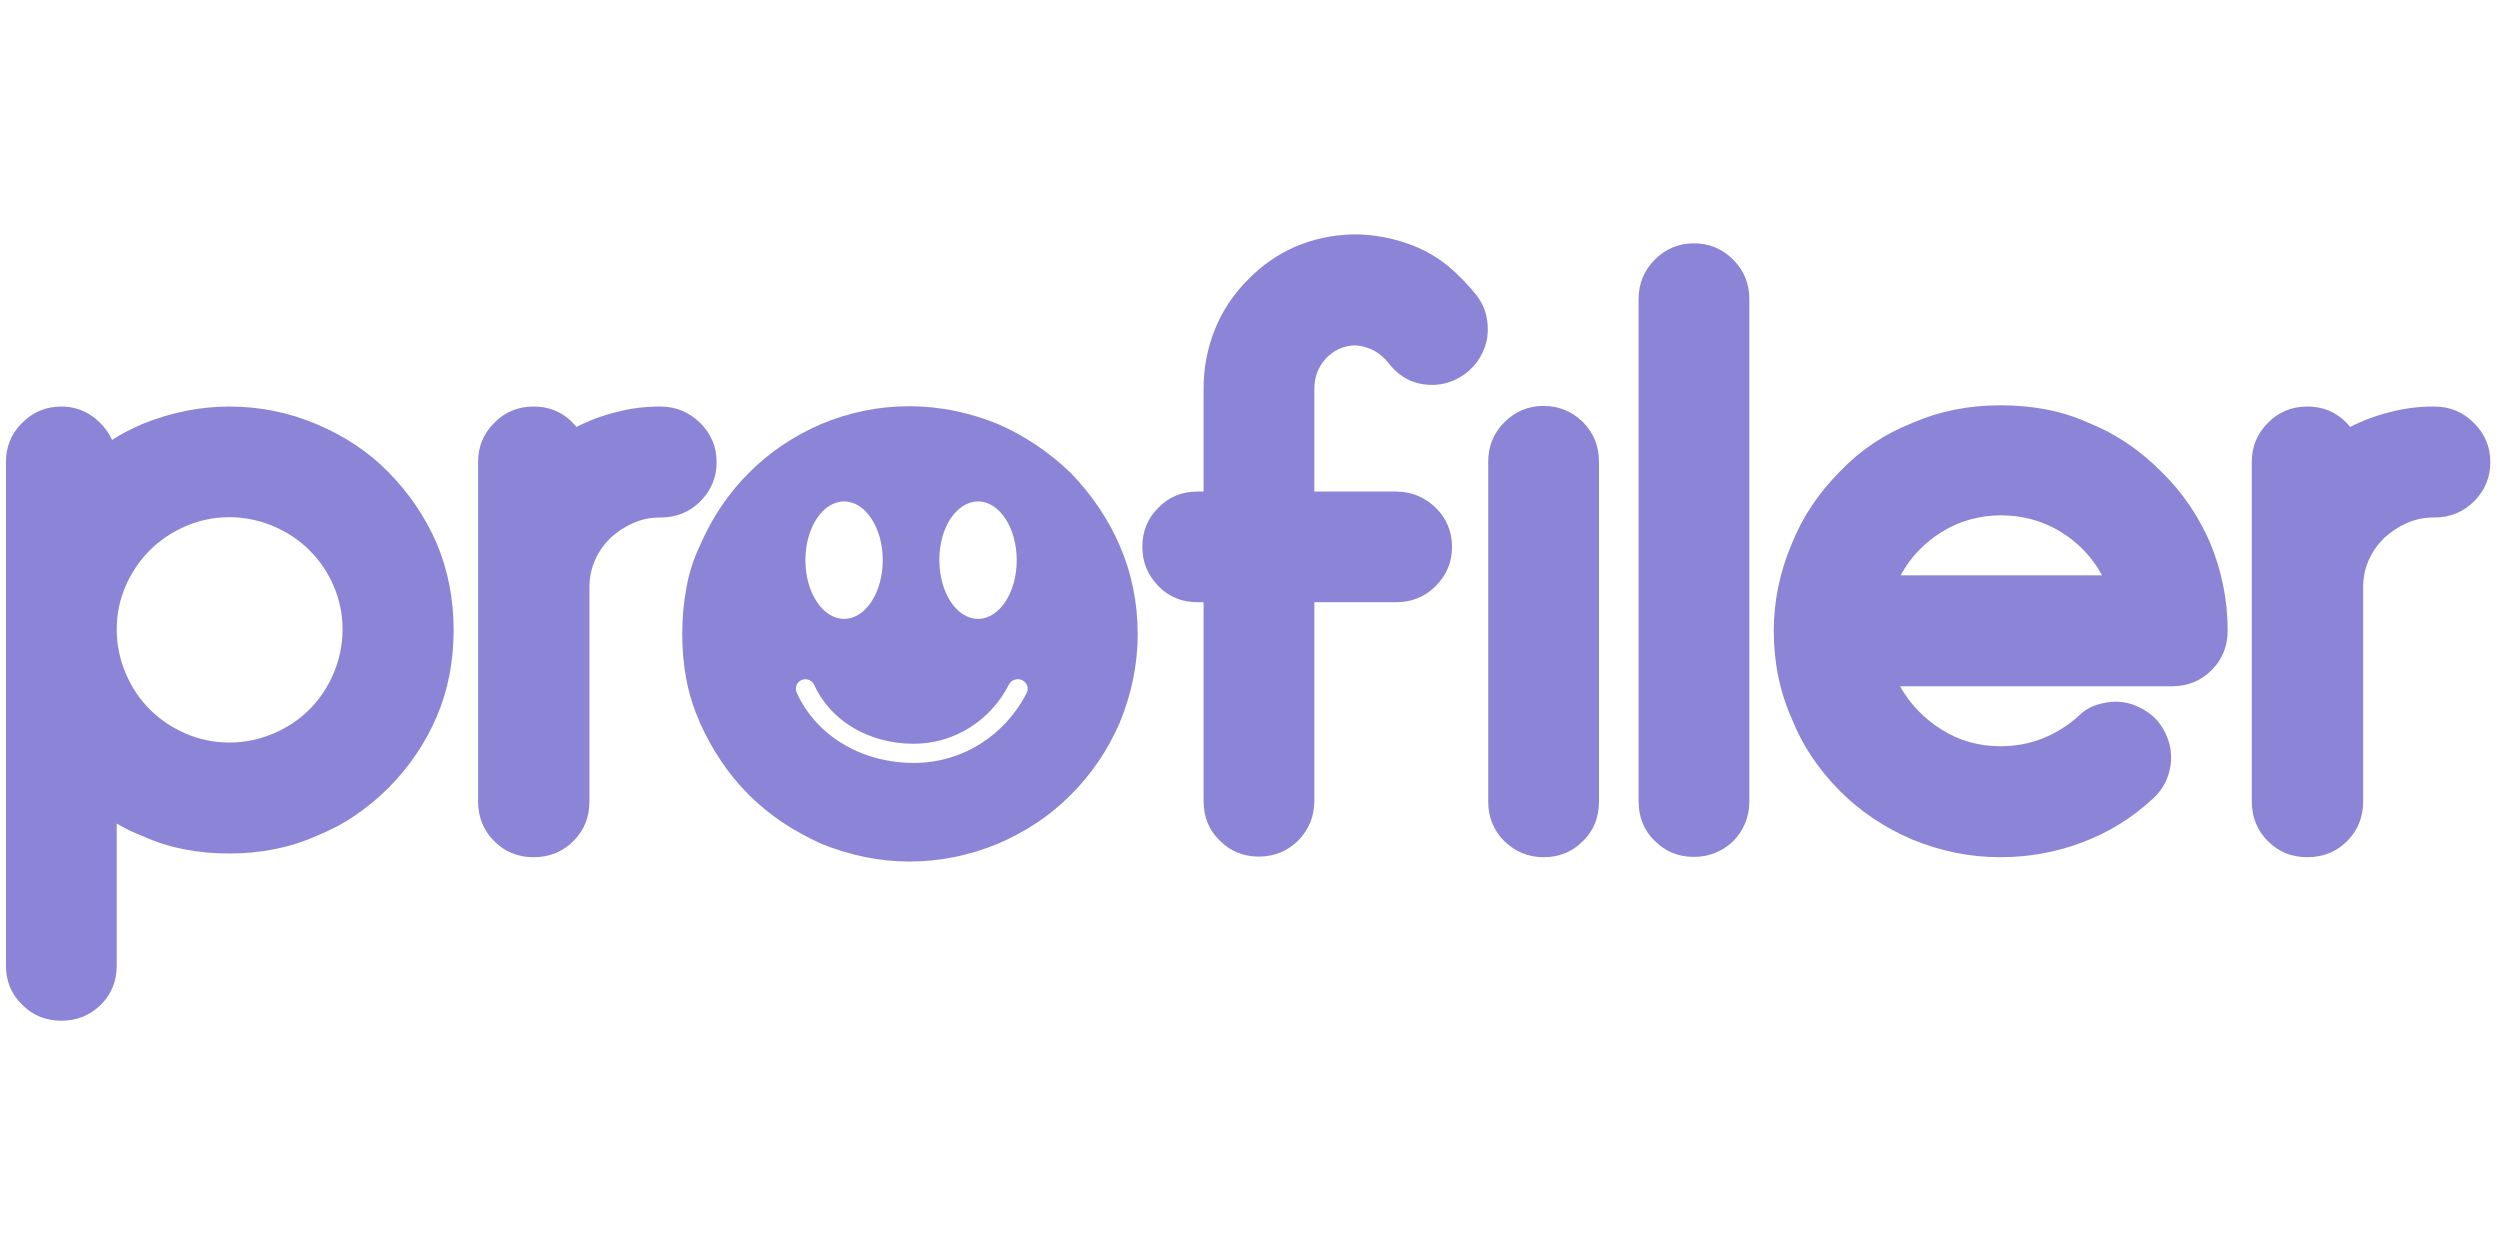
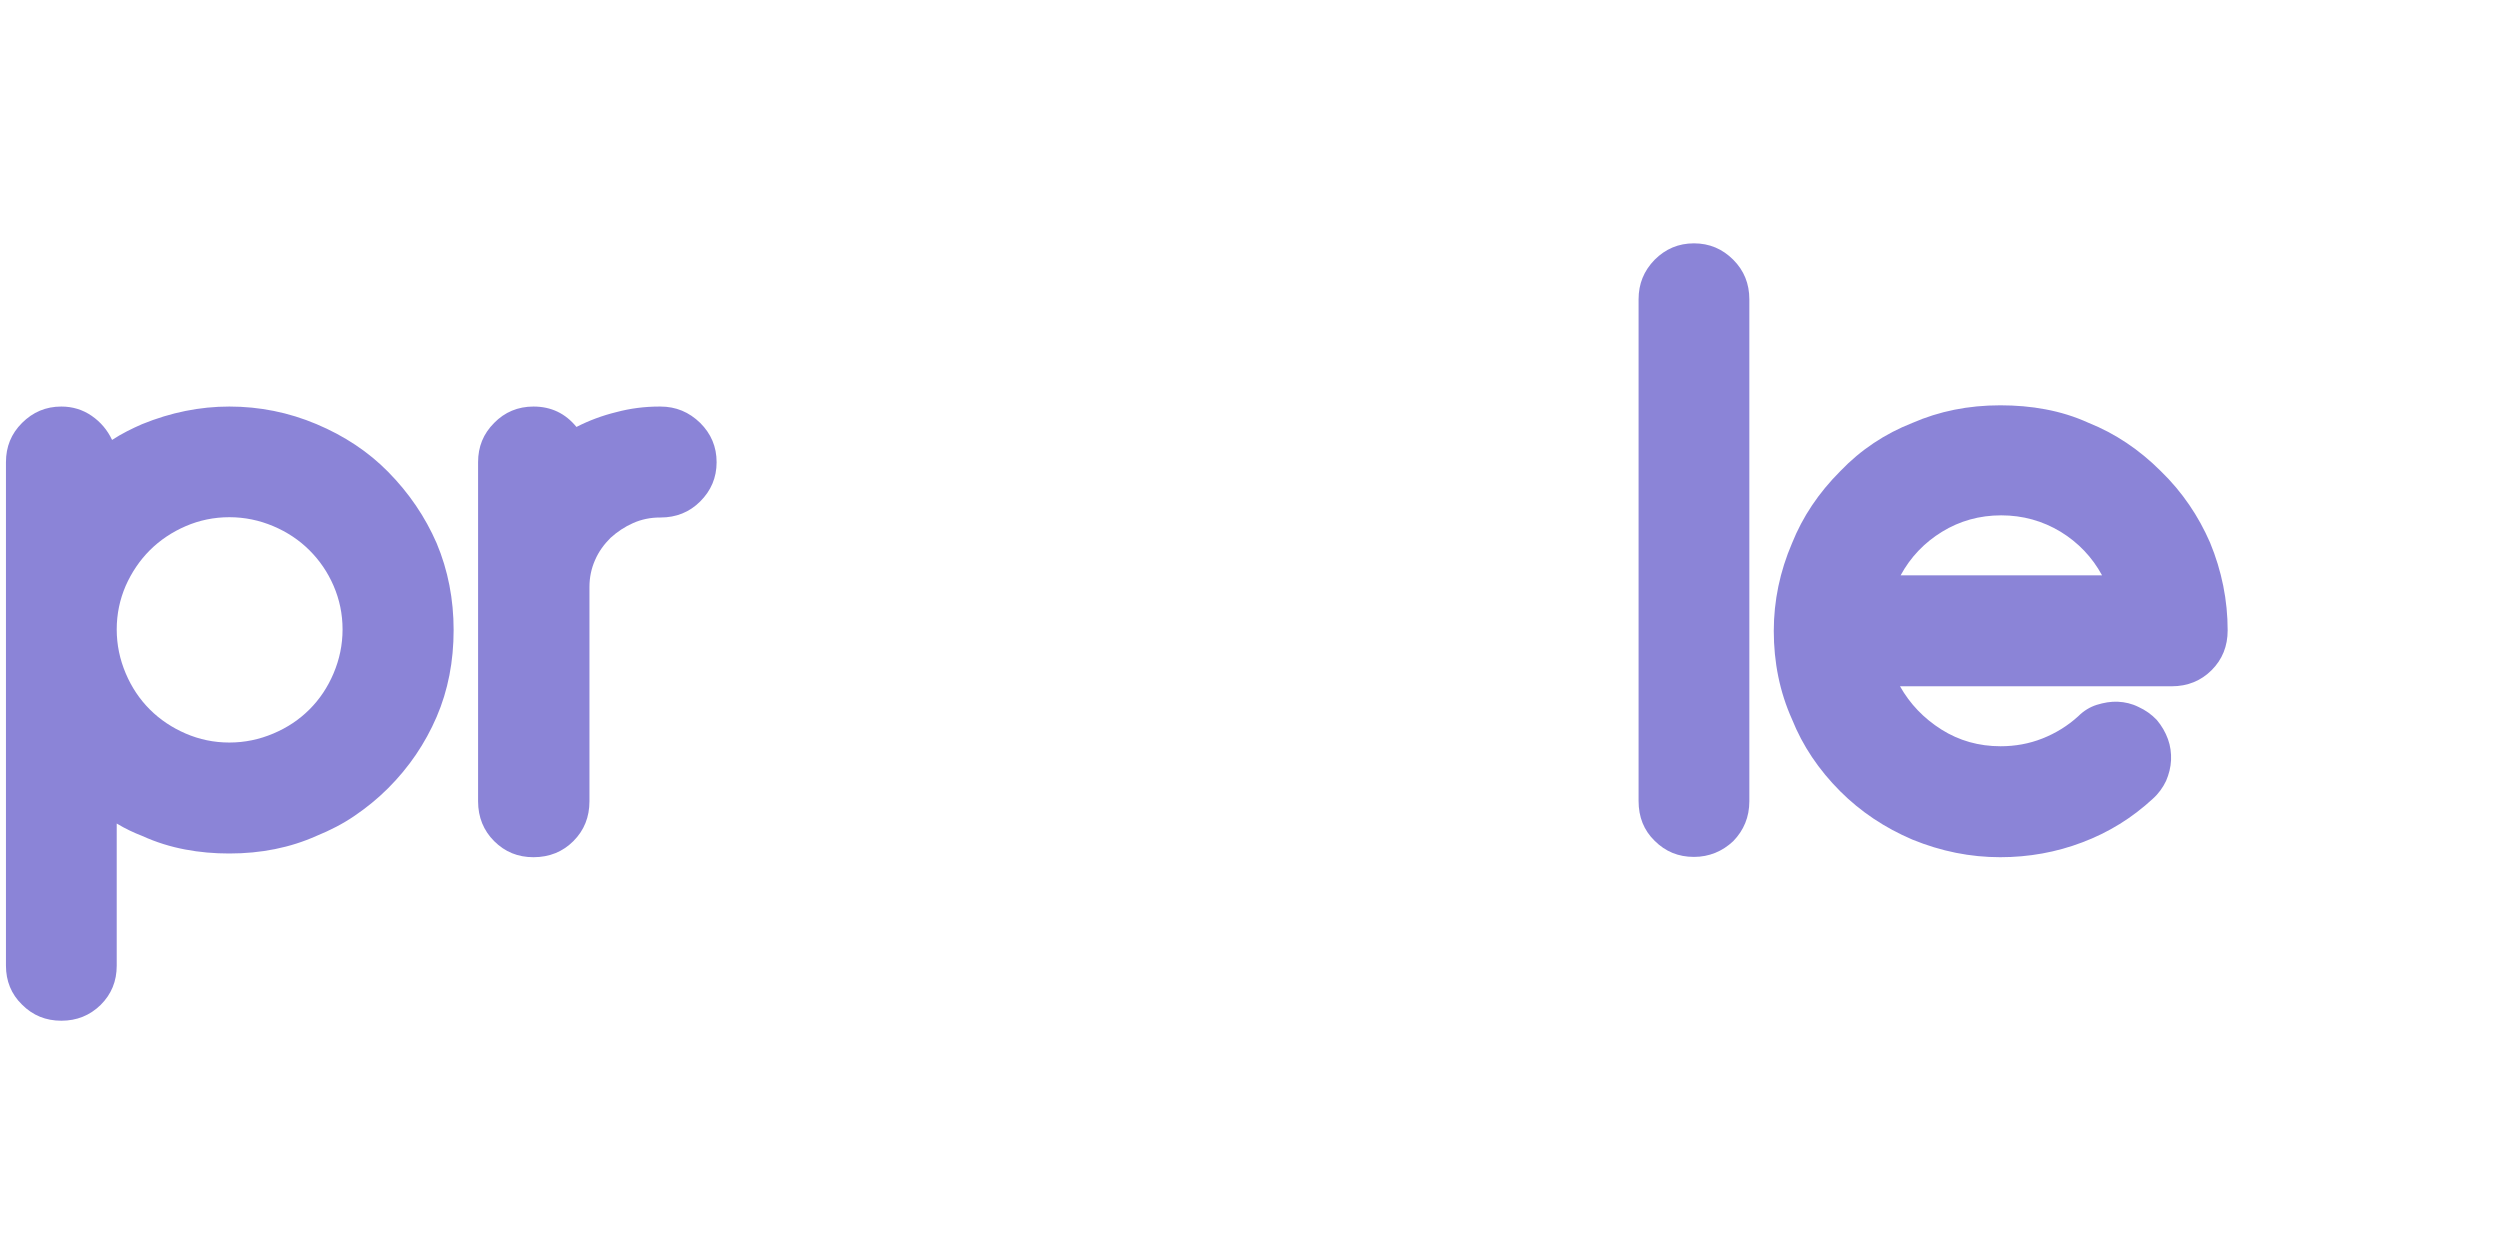
<svg xmlns="http://www.w3.org/2000/svg" width="160" height="80" viewBox="0 0 160 80" fill="none">
  <path d="M27.944 34.762C28.676 36.503 29.032 38.363 29.032 40.321C29.032 42.319 28.676 44.179 27.944 45.88C27.211 47.581 26.181 49.105 24.835 50.45C24.162 51.122 23.449 51.696 22.696 52.21C21.944 52.725 21.132 53.14 20.261 53.496C18.578 54.248 16.716 54.624 14.677 54.624C13.707 54.624 12.776 54.545 11.845 54.367C10.915 54.189 10.004 53.912 9.093 53.496C8.578 53.298 8.024 53.041 7.47 52.705V61.805C7.47 62.794 7.133 63.625 6.44 64.317C5.747 64.99 4.915 65.326 3.925 65.326C2.935 65.326 2.104 64.99 1.411 64.297C0.717 63.625 0.381 62.774 0.381 61.805V29.579C0.381 28.59 0.717 27.759 1.411 27.067C2.104 26.375 2.935 26.019 3.925 26.019C4.638 26.019 5.291 26.216 5.866 26.612C6.44 27.008 6.875 27.522 7.173 28.155C7.806 27.74 8.46 27.423 9.093 27.146C10.935 26.394 12.796 26.019 14.677 26.019C16.617 26.019 18.479 26.394 20.261 27.146C22.043 27.898 23.567 28.907 24.835 30.193C26.181 31.558 27.211 33.081 27.944 34.762ZM14.677 47.522C15.667 47.522 16.598 47.324 17.489 46.948C18.38 46.572 19.152 46.058 19.805 45.405C20.459 44.752 20.974 43.981 21.35 43.091C21.726 42.2 21.924 41.271 21.924 40.282C21.924 39.292 21.726 38.363 21.35 37.492C20.974 36.622 20.459 35.87 19.805 35.217C19.152 34.565 18.38 34.05 17.489 33.674C16.598 33.298 15.667 33.101 14.677 33.101C13.687 33.101 12.756 33.298 11.885 33.674C11.014 34.05 10.242 34.565 9.588 35.217C8.935 35.87 8.42 36.642 8.044 37.492C7.668 38.363 7.47 39.292 7.47 40.282C7.47 41.271 7.668 42.2 8.044 43.091C8.42 43.981 8.935 44.752 9.588 45.405C10.242 46.058 11.014 46.572 11.885 46.948C12.756 47.324 13.687 47.522 14.677 47.522Z" fill="#8B84D7" />
  <path d="M44.814 27.067C45.507 27.759 45.863 28.59 45.863 29.579C45.863 30.569 45.507 31.399 44.814 32.092C44.121 32.784 43.269 33.12 42.279 33.12H42.239C41.626 33.12 41.051 33.239 40.517 33.477C39.982 33.714 39.507 34.03 39.071 34.426C38.656 34.842 38.319 35.297 38.081 35.85C37.844 36.385 37.725 36.958 37.725 37.572V46.058V51.281C37.725 52.289 37.388 53.14 36.695 53.833C36.022 54.505 35.171 54.861 34.141 54.861C33.151 54.861 32.319 54.525 31.626 53.833C30.953 53.16 30.597 52.309 30.597 51.281V46.058V37.591V29.579C30.597 28.59 30.933 27.759 31.626 27.067C32.3 26.375 33.151 26.019 34.141 26.019C35.27 26.019 36.181 26.454 36.893 27.324C37.705 26.909 38.557 26.592 39.448 26.375C40.339 26.137 41.249 26.019 42.22 26.019H42.259C43.269 26.019 44.101 26.375 44.814 27.067Z" fill="#8B84D7" />
-   <path d="M94.533 18.937C94.83 19.352 95.028 19.767 95.127 20.223C95.226 20.677 95.246 21.113 95.187 21.568C95.127 22.023 94.969 22.438 94.731 22.854C94.494 23.269 94.177 23.605 93.801 23.902C93.127 24.397 92.415 24.634 91.662 24.634C90.494 24.634 89.563 24.159 88.831 23.19C88.276 22.517 87.583 22.161 86.732 22.102C85.979 22.122 85.346 22.418 84.851 22.953C84.356 23.487 84.118 24.14 84.118 24.891V31.459H89.346C90.335 31.459 91.167 31.815 91.88 32.488C92.573 33.18 92.929 34.011 92.929 35C92.929 35.989 92.573 36.82 91.88 37.512C91.187 38.205 90.335 38.541 89.346 38.541H84.118V51.241C84.118 52.25 83.762 53.101 83.088 53.793C82.395 54.466 81.564 54.822 80.574 54.822C79.584 54.822 78.752 54.486 78.059 53.793C77.366 53.121 77.029 52.27 77.029 51.241V38.541H76.633C75.643 38.541 74.812 38.205 74.138 37.512C73.465 36.82 73.109 35.989 73.109 35C73.109 34.011 73.445 33.18 74.138 32.488C74.812 31.795 75.663 31.459 76.633 31.459H77.029V24.911C77.029 23.566 77.267 22.3 77.742 21.113C78.218 19.926 78.91 18.858 79.841 17.928C80.732 16.998 81.762 16.286 82.89 15.791C84.039 15.297 85.247 15.04 86.554 15H86.692H86.831H86.969C88.474 15.059 89.88 15.415 91.187 16.049C91.86 16.404 92.474 16.82 93.009 17.314C93.543 17.809 94.058 18.343 94.533 18.937Z" fill="#8B84D7" />
-   <path d="M98.79 25.979C97.8 25.979 96.969 26.335 96.276 27.027C95.583 27.72 95.246 28.57 95.246 29.56V51.281C95.246 52.29 95.583 53.14 96.276 53.833C96.969 54.505 97.8 54.861 98.79 54.861C99.781 54.861 100.612 54.525 101.305 53.833C101.998 53.16 102.335 52.309 102.335 51.281V29.54C102.335 28.551 101.998 27.72 101.305 27.008C100.612 26.335 99.761 25.979 98.79 25.979Z" fill="#8B84D7" />
  <path d="M108.413 54.842C107.423 54.842 106.592 54.505 105.899 53.813C105.206 53.14 104.869 52.29 104.869 51.261V19.154C104.869 18.165 105.206 17.334 105.899 16.622C106.592 15.93 107.423 15.574 108.413 15.574C109.404 15.574 110.235 15.93 110.928 16.622C111.621 17.315 111.958 18.165 111.958 19.154V51.281C111.958 52.29 111.601 53.14 110.928 53.833C110.235 54.486 109.384 54.842 108.413 54.842Z" fill="#8B84D7" />
  <path d="M141.442 34.723C142.194 36.543 142.57 38.422 142.57 40.341C142.57 41.35 142.234 42.201 141.541 42.893C140.867 43.566 140.016 43.922 138.986 43.922H121.601C122.235 45.05 123.126 45.979 124.254 46.691C125.383 47.404 126.65 47.76 128.036 47.76C128.967 47.76 129.858 47.601 130.71 47.265C131.561 46.929 132.333 46.454 133.006 45.841C133.363 45.485 133.759 45.247 134.194 45.109C134.65 44.97 135.085 44.891 135.541 44.911C135.996 44.931 136.432 45.03 136.868 45.247C137.303 45.445 137.699 45.722 138.036 46.078C138.353 46.454 138.59 46.869 138.749 47.305C138.907 47.74 138.966 48.195 138.947 48.65C138.927 49.105 138.808 49.56 138.63 49.975C138.432 50.391 138.155 50.786 137.778 51.123C136.452 52.349 134.947 53.279 133.264 53.912C131.601 54.545 129.838 54.861 128.017 54.861C126.096 54.861 124.235 54.486 122.393 53.734C120.631 52.982 119.086 51.953 117.78 50.648C116.394 49.263 115.364 47.72 114.691 46.039C113.899 44.278 113.522 42.379 113.522 40.381C113.522 38.442 113.918 36.563 114.691 34.763C115.364 33.081 116.394 31.538 117.78 30.153C119.086 28.788 120.631 27.76 122.393 27.067C124.116 26.316 125.977 25.94 128.017 25.94C129.007 25.94 129.977 26.019 130.908 26.197C131.858 26.375 132.769 26.652 133.68 27.067C135.363 27.74 136.907 28.769 138.293 30.153C139.679 31.498 140.709 33.042 141.442 34.723ZM128.076 32.982C126.69 32.982 125.423 33.338 124.294 34.031C123.165 34.723 122.274 35.653 121.641 36.82H134.531C133.897 35.653 133.006 34.723 131.878 34.031C130.729 33.338 129.462 32.982 128.076 32.982Z" fill="#8B84D7" />
-   <path d="M158.331 27.067C159.024 27.759 159.381 28.59 159.381 29.579C159.381 30.569 159.024 31.399 158.331 32.092C157.638 32.784 156.787 33.12 155.797 33.12H155.757C155.143 33.12 154.569 33.239 154.034 33.477C153.5 33.714 153.025 34.03 152.589 34.426C152.173 34.842 151.837 35.297 151.599 35.85C151.361 36.385 151.243 36.958 151.243 37.572V46.058V51.281C151.243 52.289 150.906 53.14 150.213 53.833C149.54 54.505 148.688 54.861 147.659 54.861C146.669 54.861 145.837 54.525 145.144 53.833C144.471 53.16 144.114 52.309 144.114 51.281V46.058V37.591V29.579C144.114 28.59 144.451 27.759 145.144 27.067C145.817 26.375 146.669 26.019 147.659 26.019C148.787 26.019 149.698 26.454 150.411 27.324C151.223 26.909 152.074 26.592 152.965 26.375C153.856 26.137 154.767 26.019 155.737 26.019H155.777C156.807 26.019 157.638 26.375 158.331 27.067Z" fill="#8B84D7" />
-   <path d="M71.663 34.921C70.931 33.22 69.881 31.677 68.535 30.272C67.129 28.927 65.565 27.878 63.882 27.146C62.04 26.395 60.139 25.999 58.199 25.999C56.258 25.999 54.377 26.375 52.536 27.146C50.773 27.918 49.229 28.947 47.922 30.272C46.596 31.597 45.566 33.141 44.794 34.921C44.378 35.791 44.081 36.721 43.922 37.671C43.744 38.62 43.665 39.59 43.665 40.598C43.665 41.568 43.744 42.517 43.922 43.467C44.101 44.416 44.398 45.346 44.794 46.256C45.17 47.107 45.625 47.918 46.14 48.689C46.655 49.461 47.249 50.193 47.922 50.865C48.595 51.538 49.328 52.132 50.1 52.646C50.873 53.16 51.684 53.595 52.536 53.991C54.377 54.743 56.278 55.138 58.199 55.138C60.12 55.138 62.02 54.763 63.882 53.991C65.664 53.22 67.228 52.191 68.535 50.865C69.861 49.54 70.891 48.017 71.663 46.256C72.416 44.416 72.812 42.517 72.812 40.598C72.812 38.6 72.436 36.701 71.663 34.921ZM62.595 32.092C63.961 32.092 65.07 33.773 65.07 35.851C65.07 37.928 63.961 39.609 62.595 39.609C61.228 39.609 60.12 37.928 60.12 35.851C60.1 33.773 61.228 32.092 62.595 32.092ZM54.021 32.092C55.387 32.092 56.496 33.773 56.496 35.851C56.496 37.928 55.387 39.609 54.021 39.609C52.655 39.609 51.546 37.928 51.546 35.851C51.546 33.773 52.655 32.092 54.021 32.092ZM65.703 44.357C64.297 47.107 61.545 48.828 58.496 48.828C55.15 48.828 52.259 47.107 50.991 44.337C50.853 44.021 50.991 43.665 51.288 43.526C51.605 43.388 51.962 43.526 52.1 43.823C53.169 46.157 55.625 47.601 58.476 47.601C61.05 47.601 63.387 46.138 64.575 43.803C64.733 43.506 65.109 43.388 65.406 43.526C65.743 43.684 65.862 44.041 65.703 44.357Z" fill="#8B84D7" />
</svg>